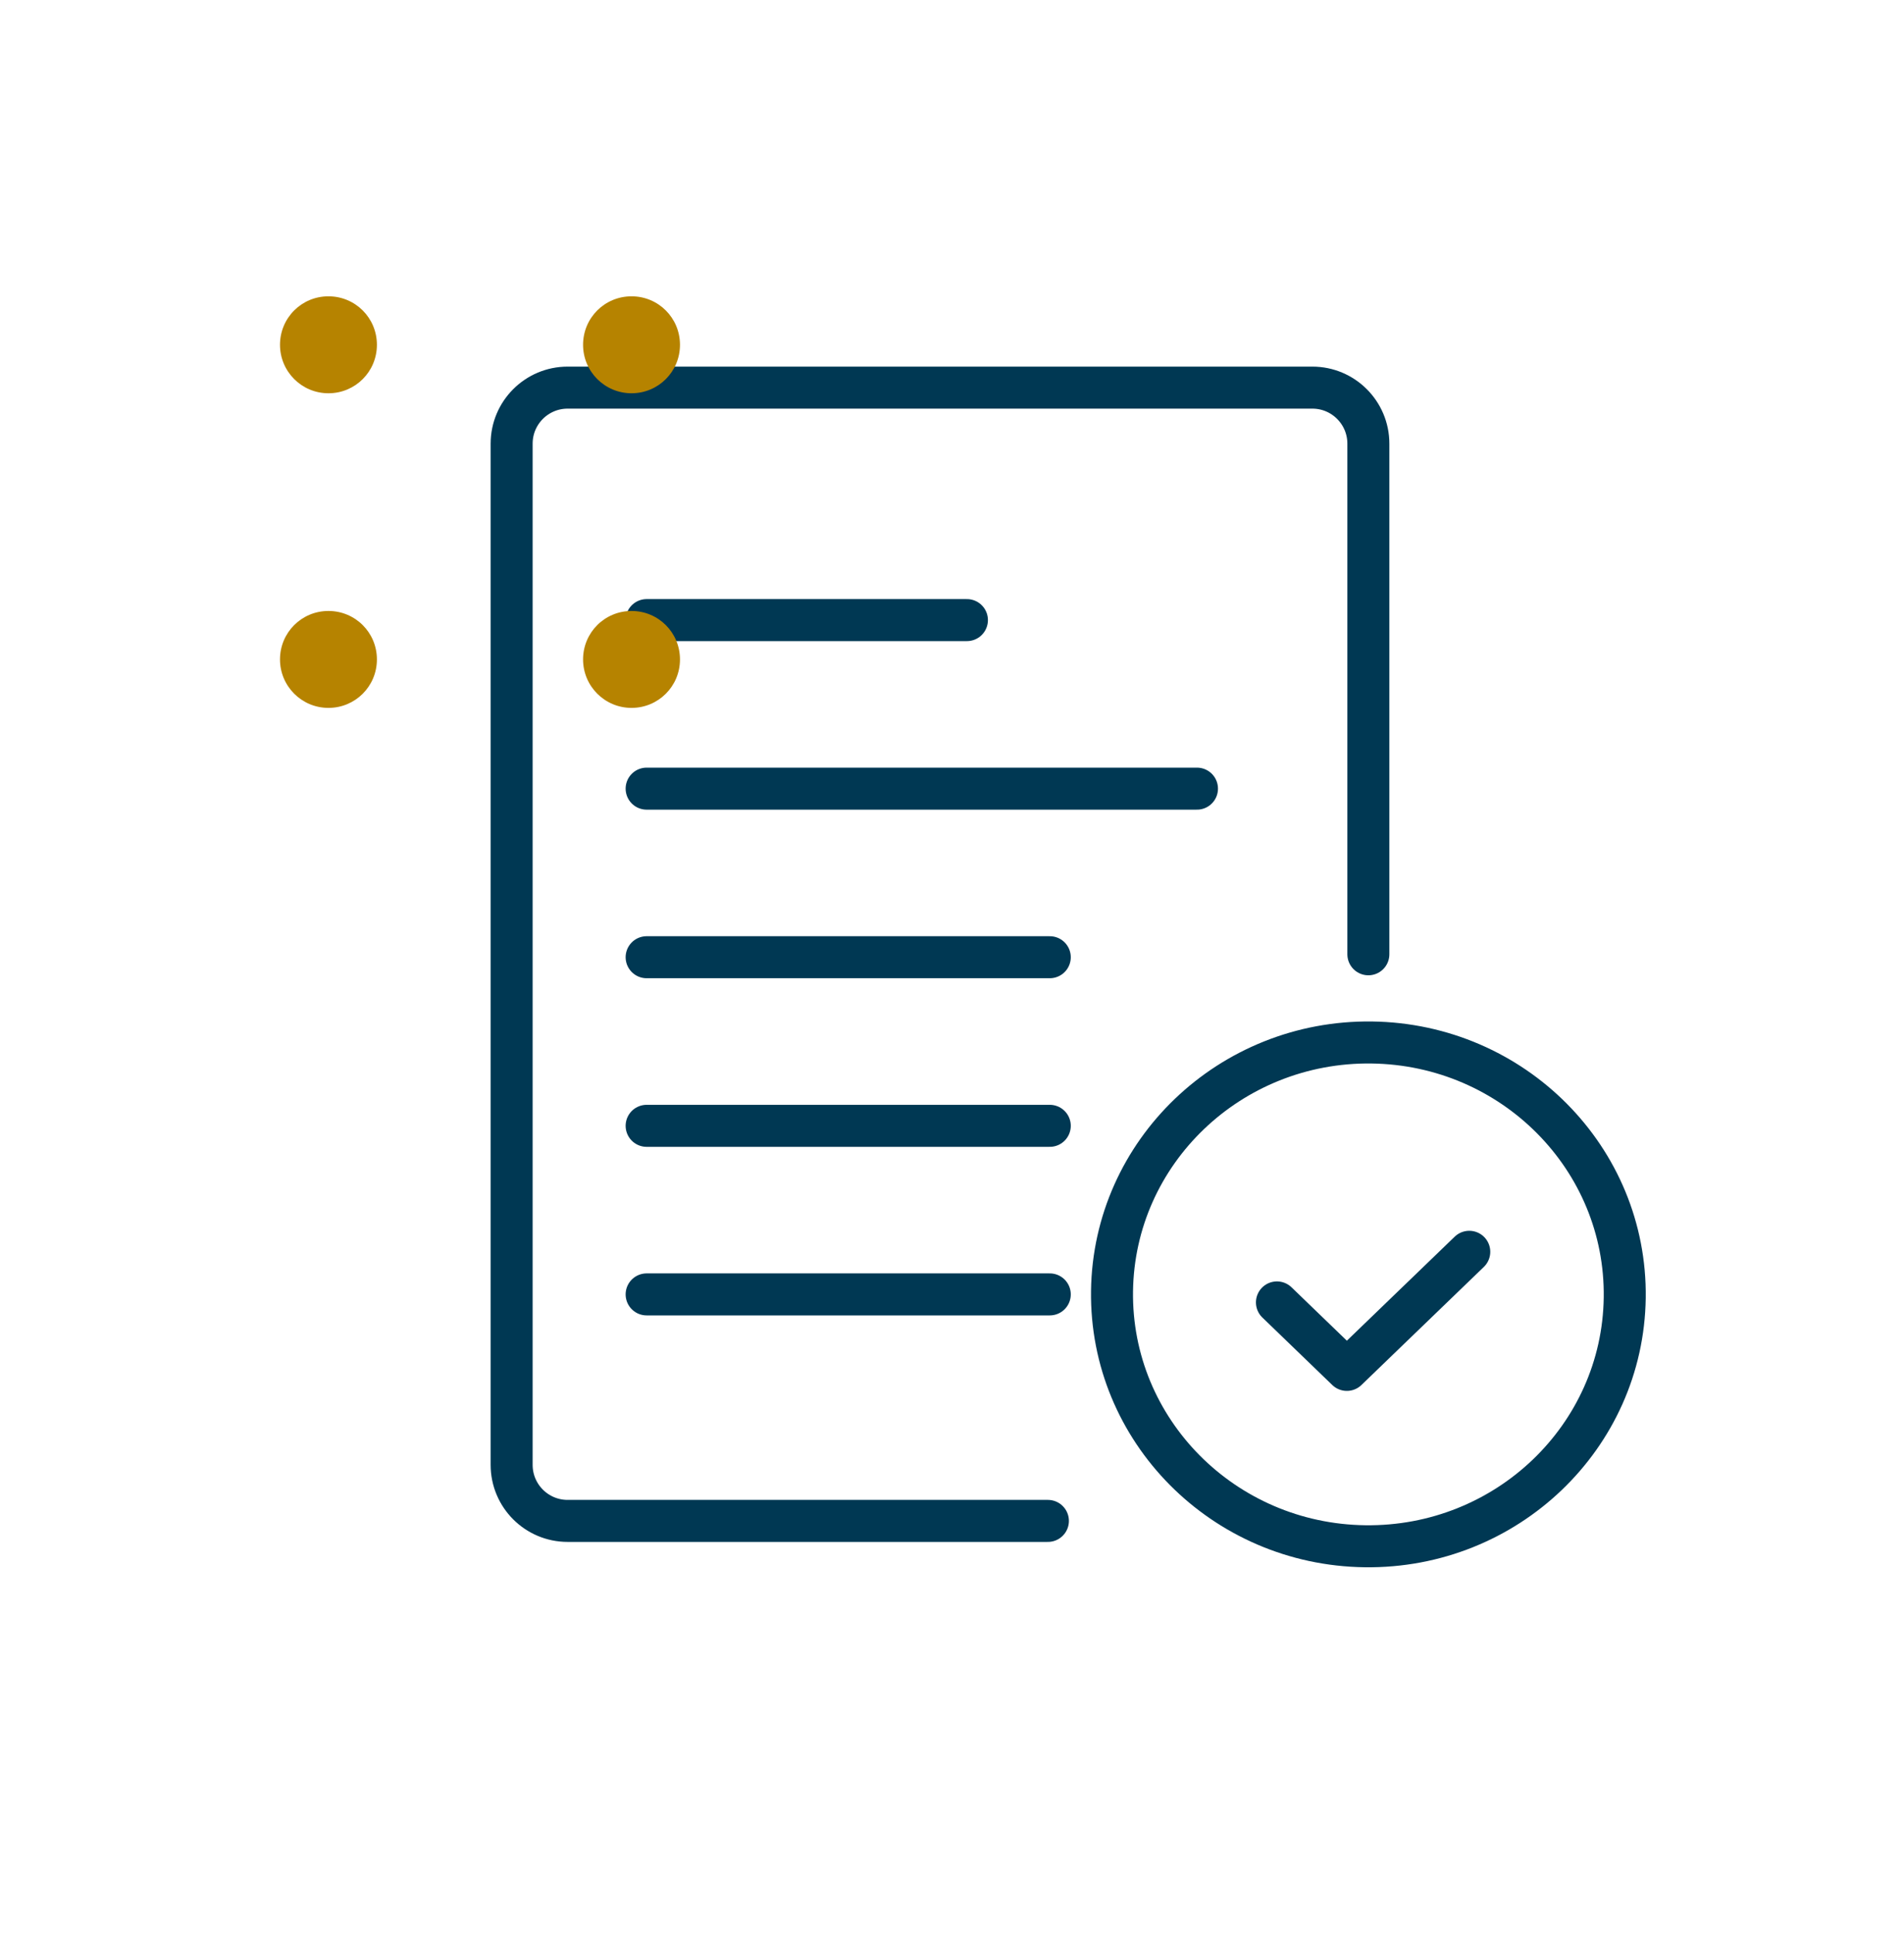
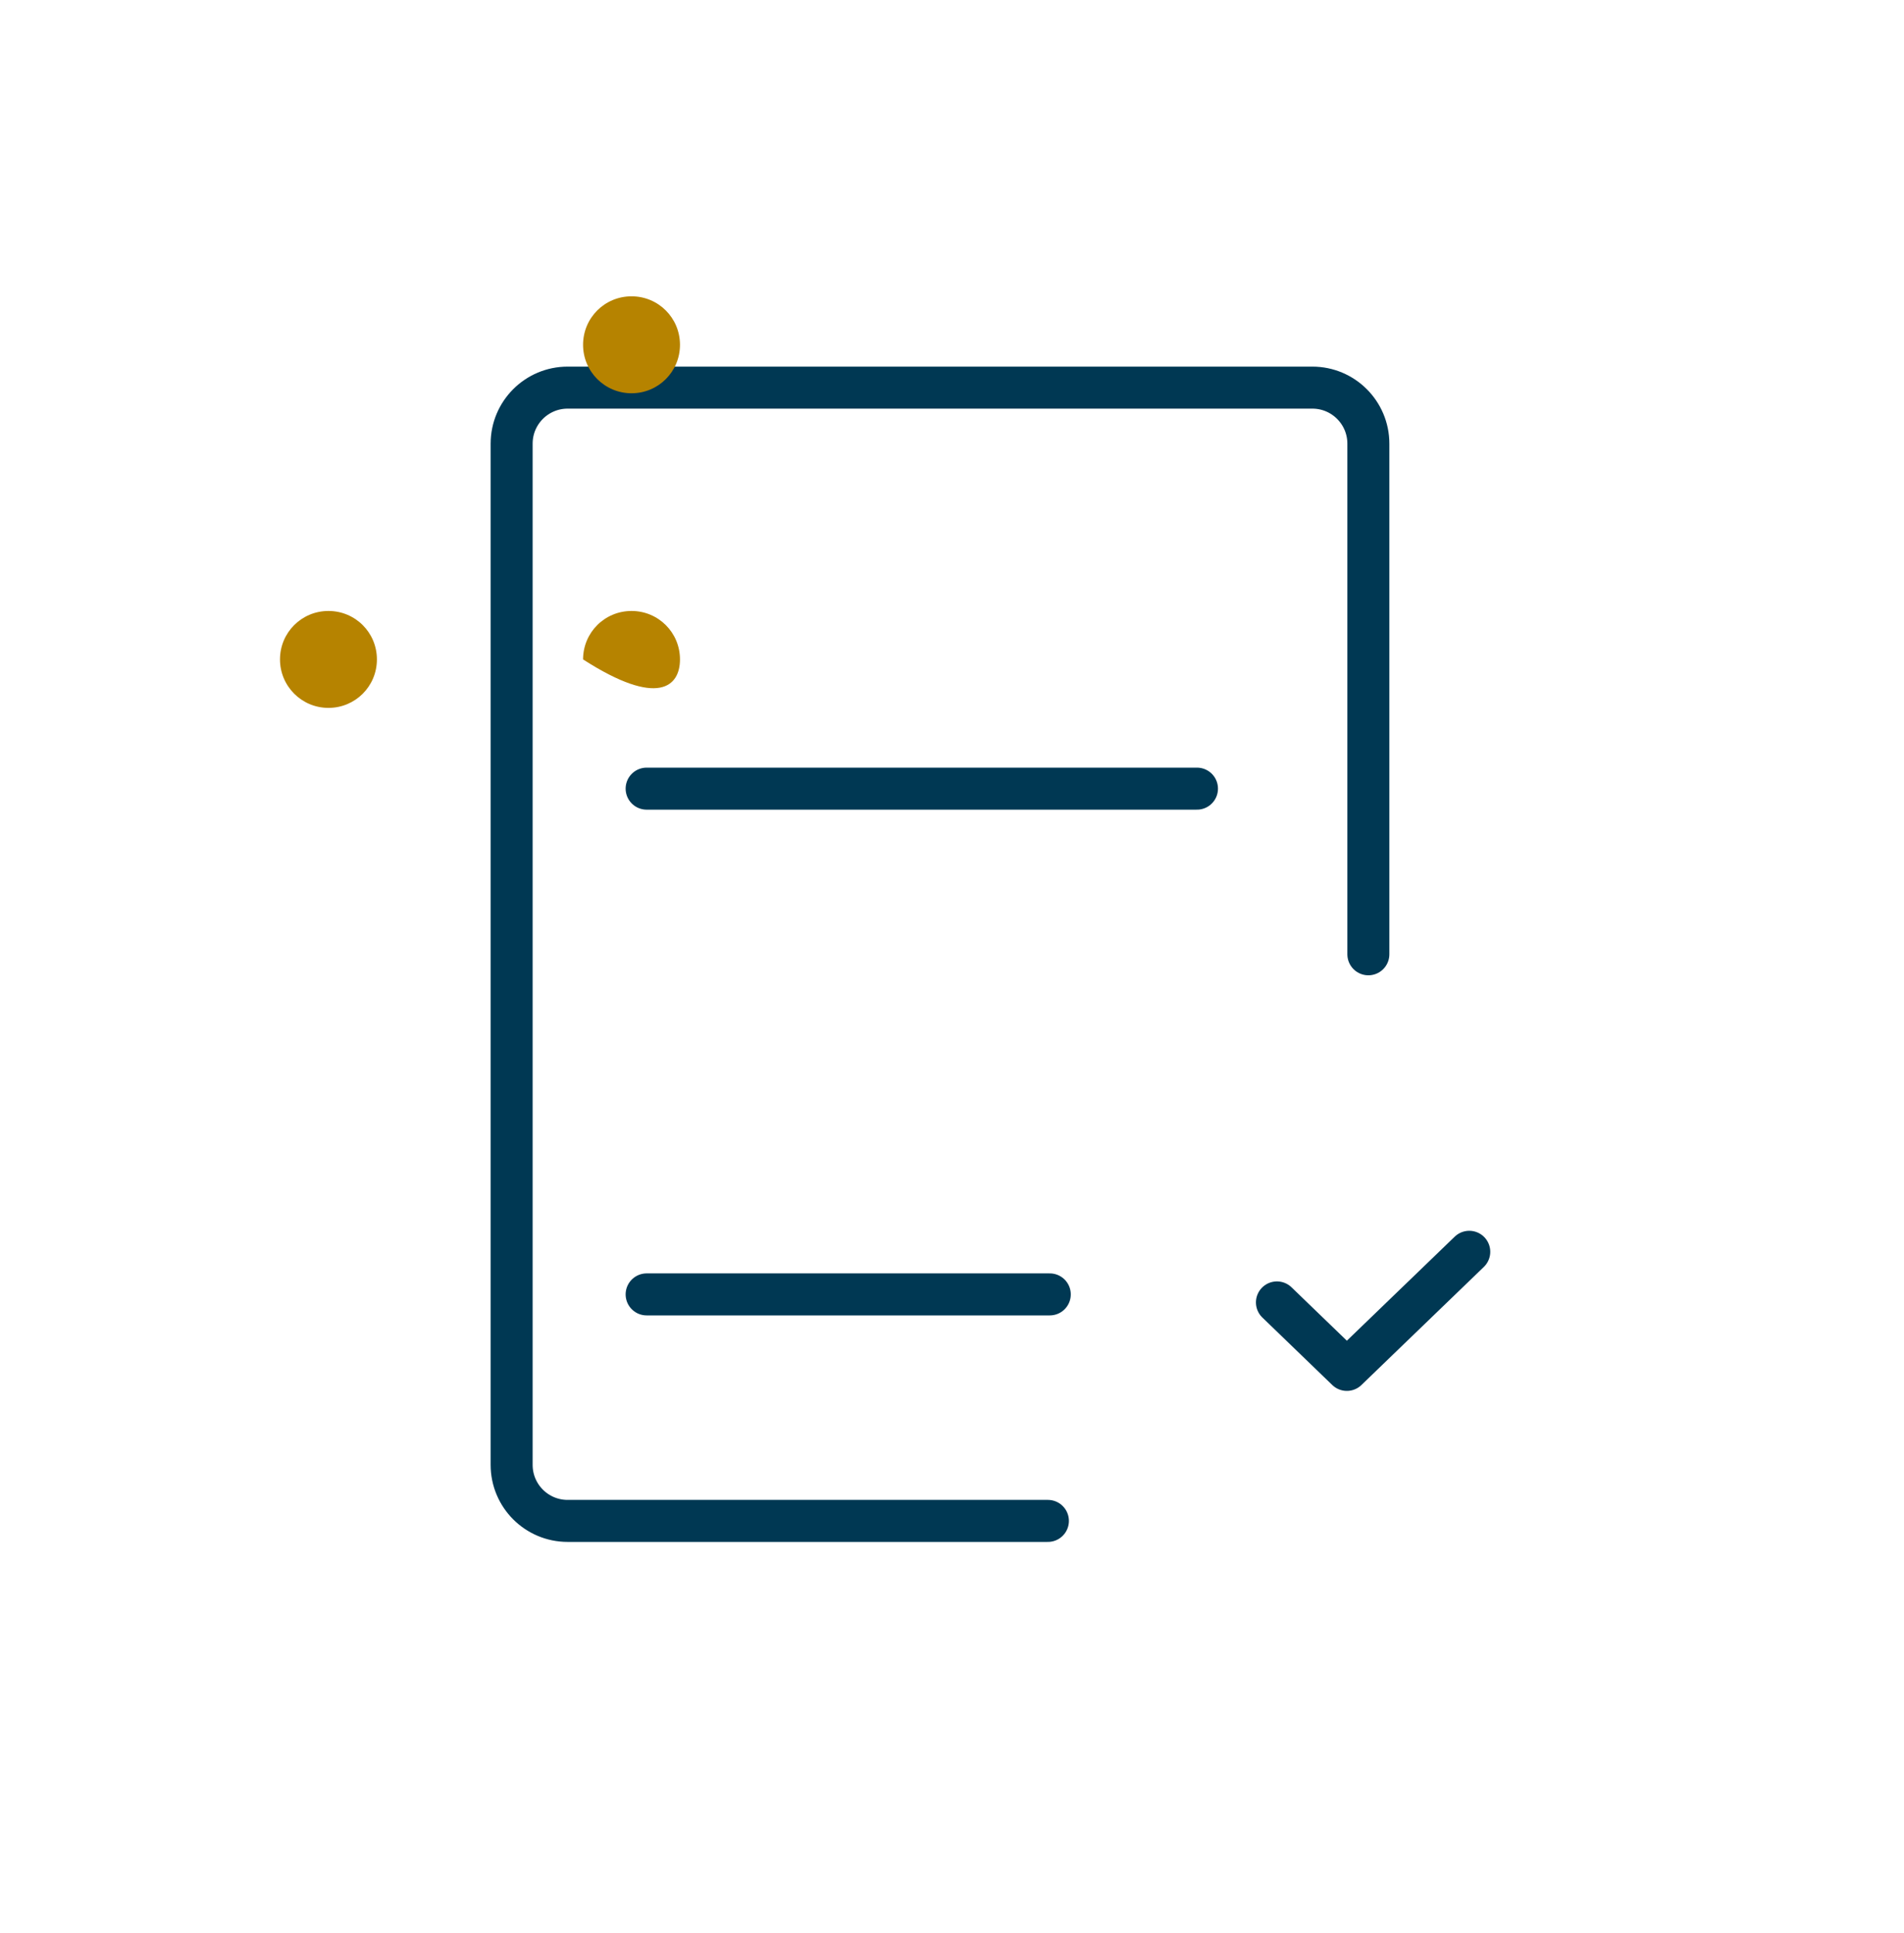
<svg xmlns="http://www.w3.org/2000/svg" width="68" height="69" viewBox="0 0 68 69" fill="none">
  <path d="M37.425 54.295H20.273C19.168 54.295 18.273 53.4 18.273 52.295V15.838C18.273 14.733 19.168 13.838 20.273 13.838H46.87C47.974 13.838 48.87 14.733 48.87 15.838V34.067" stroke="#003853" stroke-width="1.5" stroke-miterlimit="10" stroke-linecap="round" />
  <path d="M23.094 28.154H42.749" stroke="#003853" stroke-width="1.5" stroke-miterlimit="10" stroke-linecap="round" />
-   <path d="M23.094 22.137H34.533" stroke="#003853" stroke-width="1.5" stroke-miterlimit="10" stroke-linecap="round" />
-   <path d="M23.094 34.172H37.492" stroke="#003853" stroke-width="1.5" stroke-miterlimit="10" stroke-linecap="round" />
-   <path d="M23.094 40.191H37.492" stroke="#003853" stroke-width="1.5" stroke-miterlimit="10" stroke-linecap="round" />
  <path d="M23.094 46.209H37.492" stroke="#003853" stroke-width="1.5" stroke-miterlimit="10" stroke-linecap="round" />
-   <path d="M48.75 55.2C53.806 55.266 57.959 51.293 58.026 46.327C58.093 41.361 54.048 37.282 48.991 37.216C43.935 37.151 39.782 41.123 39.715 46.09C39.649 51.056 43.694 55.135 48.75 55.2Z" stroke="#003853" stroke-width="1.5" stroke-linecap="round" stroke-linejoin="round" />
  <path d="M45.605 46.495L48.102 48.904L52.474 44.688" stroke="#003853" stroke-width="1.5" stroke-linecap="round" stroke-linejoin="round" />
  <path d="M20.824 12.309C20.824 13.262 21.595 14.039 22.555 14.039C23.514 14.039 24.285 13.268 24.285 12.309C24.285 11.349 23.514 10.578 22.555 10.578C21.595 10.578 20.824 11.349 20.824 12.309Z" fill="#B68300" />
-   <path d="M10 12.309C10 13.262 10.771 14.039 11.73 14.039C12.69 14.039 13.461 13.268 13.461 12.309C13.461 11.349 12.69 10.578 11.73 10.578C10.771 10.578 10 11.349 10 12.309Z" fill="#B68300" />
-   <path d="M20.824 23.541C20.824 24.494 21.595 25.271 22.555 25.271C23.514 25.271 24.285 24.5 24.285 23.541C24.285 22.582 23.514 21.811 22.555 21.811C21.595 21.811 20.824 22.582 20.824 23.541Z" fill="#B68300" />
+   <path d="M20.824 23.541C23.514 25.271 24.285 24.5 24.285 23.541C24.285 22.582 23.514 21.811 22.555 21.811C21.595 21.811 20.824 22.582 20.824 23.541Z" fill="#B68300" />
  <path d="M10 23.541C10 24.494 10.771 25.271 11.73 25.271C12.69 25.271 13.461 24.5 13.461 23.541C13.461 22.582 12.69 21.811 11.73 21.811C10.771 21.811 10 22.582 10 23.541Z" fill="#B68300" />
</svg>